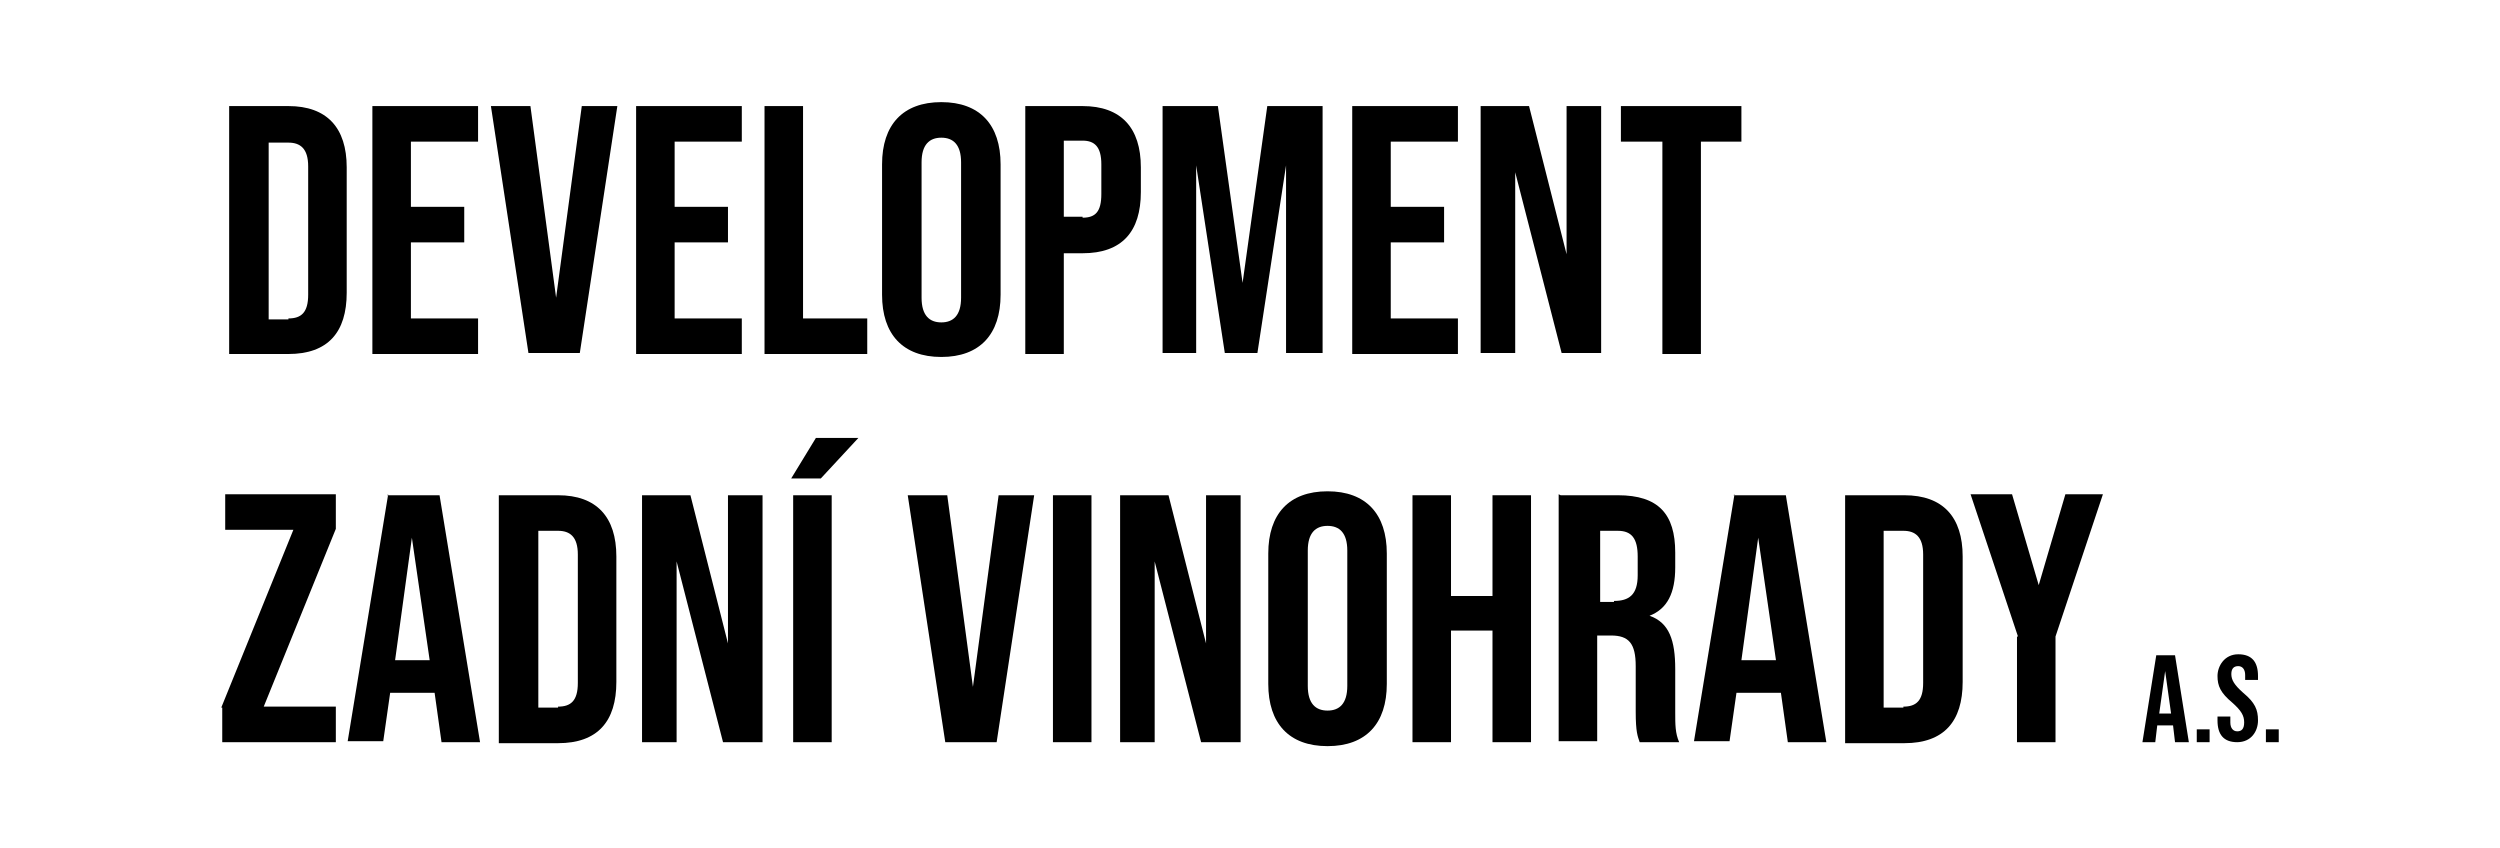
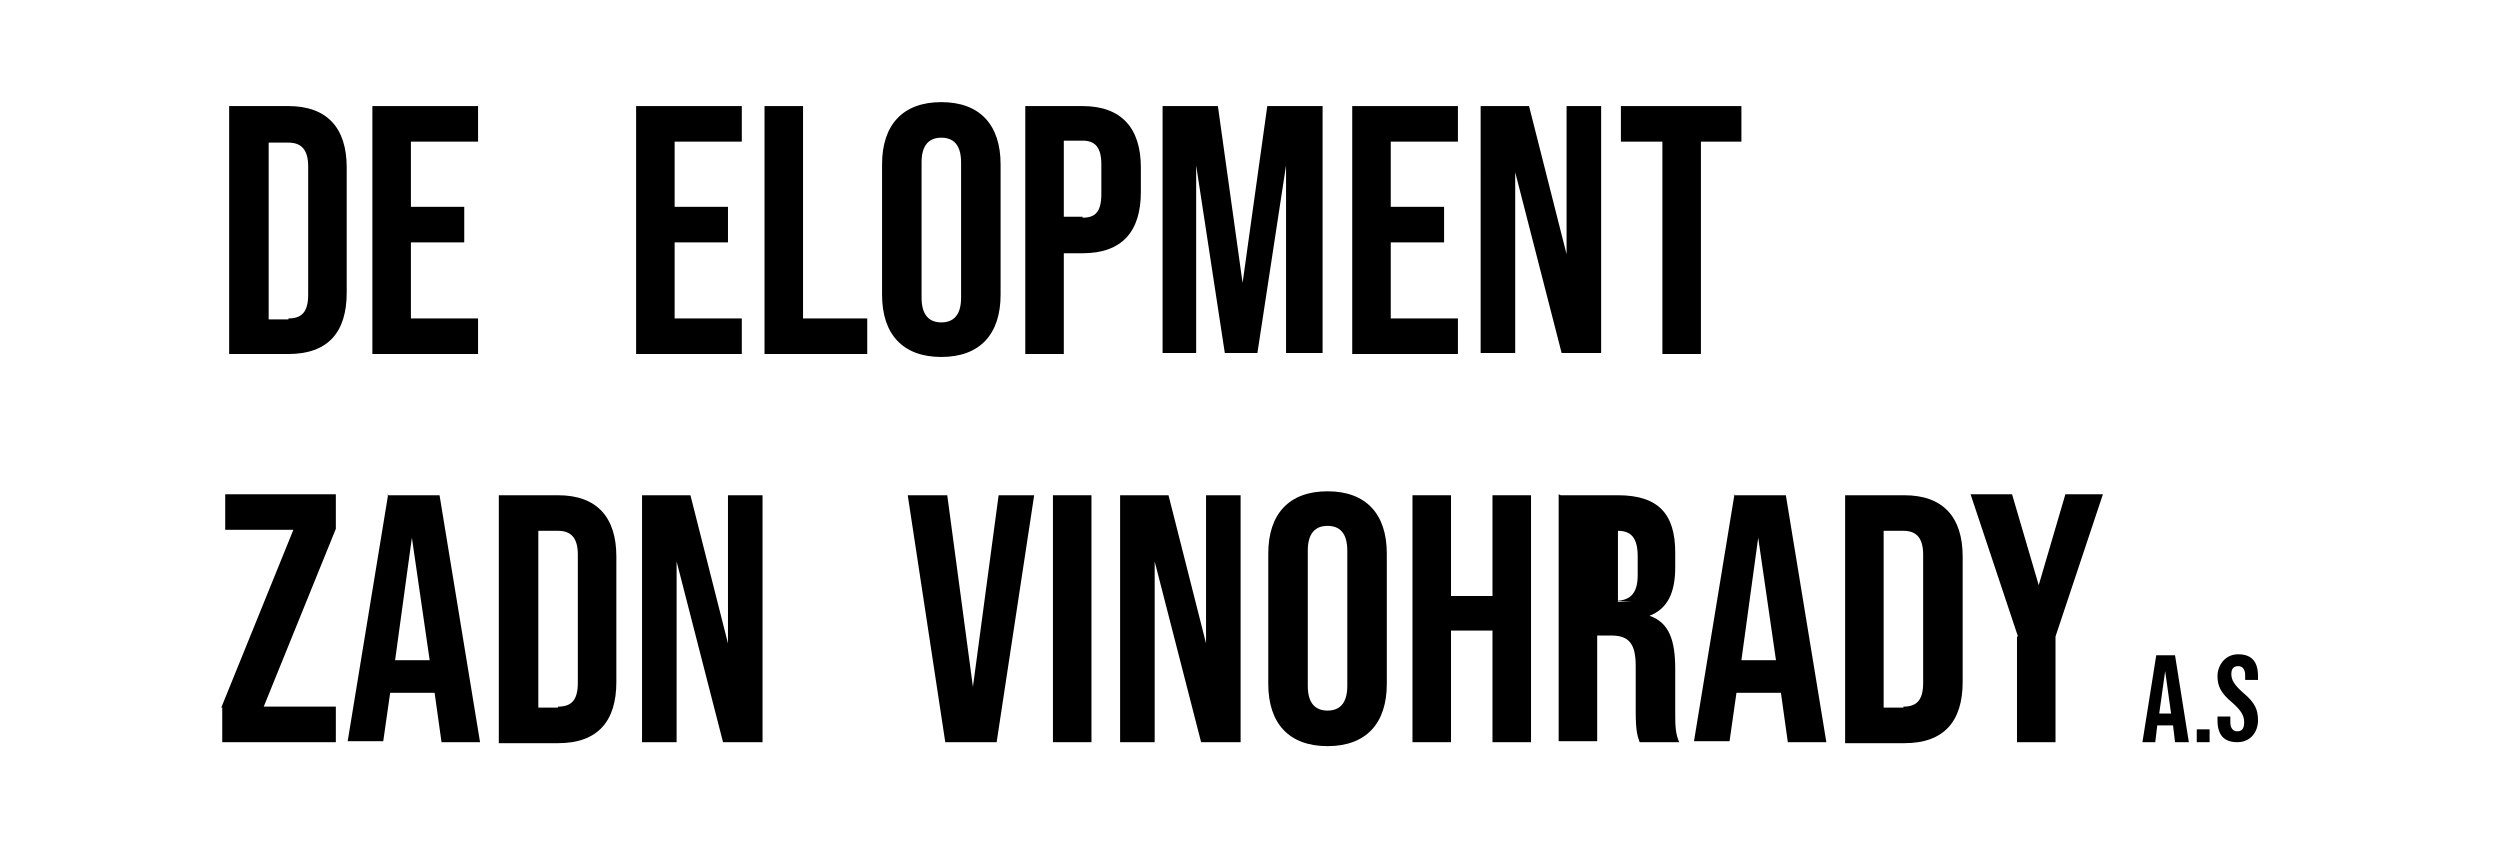
<svg xmlns="http://www.w3.org/2000/svg" id="Vrstva_1" data-name="Vrstva 1" width="89.3mm" height="30.3mm" version="1.1" viewBox="0 0 253.1 85.8">
  <defs>
    <style>
      .cls-1 {
        fill: #000;
        stroke-width: 0px;
      }

      .cls-2 {
        isolation: isolate;
      }
    </style>
  </defs>
  <g id="Group_50" data-name="Group 50">
    <g id="Development_Zadní_Vinohrady" data-name="Development Zadní Vinohrady" class="cls-2">
      <g class="cls-2">
        <path class="cls-1" d="M23.2,10.7h6c3.9,0,5.9,2.2,5.9,6.2v12.7c0,4-1.9,6.2-5.9,6.2h-6V10.7ZM29.2,32.2c1.3,0,2-.6,2-2.4v-13c0-1.8-.8-2.4-2-2.4h-2v17.9h2Z" />
        <path class="cls-1" d="M37.7,10.7h10.7v3.6h-6.8v6.6h5.4v3.6h-5.4v7.7h6.8v3.6h-10.7V10.7Z" />
-         <path class="cls-1" d="M49.7,10.7h4l2.6,19.4h0l2.6-19.4h3.6l-3.8,25h-5.2l-3.8-25Z" />
        <path class="cls-1" d="M64.4,10.7h10.7v3.6h-6.8v6.6h5.4v3.6h-5.4v7.7h6.8v3.6h-10.7V10.7Z" />
        <path class="cls-1" d="M77.4,10.7h3.9v21.5h6.5v3.6h-10.4V10.7Z" />
        <path class="cls-1" d="M89.3,29.8v-13.2c0-4,2.1-6.3,6-6.3s6,2.3,6,6.3v13.2c0,4-2.1,6.3-6,6.3s-6-2.3-6-6.3ZM97.3,30.1v-13.7c0-1.8-.8-2.5-2-2.5s-2,.7-2,2.5v13.7c0,1.8.8,2.5,2,2.5s2-.7,2-2.5Z" />
        <path class="cls-1" d="M103.8,10.7h5.8c3.9,0,5.9,2.2,5.9,6.2v2.5c0,4-1.9,6.2-5.9,6.2h-1.9v10.2h-3.9V10.7ZM109.6,22c1.3,0,1.9-.6,1.9-2.4v-3c0-1.8-.7-2.4-1.9-2.4h-1.9v7.7h1.9Z" />
        <path class="cls-1" d="M117.7,10.7h5.6l2.5,17.9h0l2.5-17.9h5.6v25h-3.7v-19h0l-2.9,19h-3.3l-2.9-19h0v19h-3.4V10.7Z" />
        <path class="cls-1" d="M136.9,10.7h10.7v3.6h-6.8v6.6h5.4v3.6h-5.4v7.7h6.8v3.6h-10.7V10.7Z" />
        <path class="cls-1" d="M149.9,10.7h4.9l3.8,15h0v-15h3.5v25h-4l-4.7-18.3h0v18.3h-3.5V10.7Z" />
        <path class="cls-1" d="M168.2,14.3h-4.1v-3.6h12.2v3.6h-4.1v21.5h-3.9V14.3Z" />
      </g>
      <g class="cls-2">
        <path class="cls-1" d="M22.4,71.6l7.3-18h-6.9v-3.6h11.2v3.5l-7.3,18h7.3v3.6h-11.5v-3.5Z" />
        <path class="cls-1" d="M39.2,50.1h5.3l4.1,25h-3.9l-.7-5h0c0,0-4.5,0-4.5,0l-.7,4.9h-3.6l4.1-25ZM43.5,66.8l-1.8-12.4h0l-1.7,12.4h3.5Z" />
        <path class="cls-1" d="M50.5,50.1h6c3.9,0,5.9,2.2,5.9,6.2v12.7c0,4-1.9,6.2-5.9,6.2h-6v-25ZM56.5,71.5c1.3,0,2-.6,2-2.4v-13c0-1.8-.8-2.4-2-2.4h-2v17.9h2Z" />
        <path class="cls-1" d="M65,50.1h4.9l3.8,15h0v-15h3.5v25h-4l-4.7-18.3h0v18.3h-3.5v-25Z" />
-         <path class="cls-1" d="M82.6,44.3h4.3l-3.8,4.1h-3l2.5-4.1ZM80.3,50.1h3.9v25h-3.9v-25Z" />
        <path class="cls-1" d="M91.9,50.1h4l2.6,19.4h0l2.6-19.4h3.6l-3.8,25h-5.2l-3.8-25Z" />
        <path class="cls-1" d="M106.6,50.1h3.9v25h-3.9v-25Z" />
        <path class="cls-1" d="M113.4,50.1h4.9l3.8,15h0v-15h3.5v25h-4l-4.7-18.3h0v18.3h-3.5v-25Z" />
        <path class="cls-1" d="M128.4,69.2v-13.2c0-4,2.1-6.3,6-6.3s6,2.3,6,6.3v13.2c0,4-2.1,6.3-6,6.3s-6-2.3-6-6.3ZM136.4,69.4v-13.7c0-1.8-.8-2.5-2-2.5s-2,.7-2,2.5v13.7c0,1.8.8,2.5,2,2.5s2-.7,2-2.5Z" />
        <path class="cls-1" d="M143,50.1h3.9v10.2h4.2v-10.2h3.9v25h-3.9v-11.3h-4.2v11.3h-3.9v-25Z" />
-         <path class="cls-1" d="M158,50.1h5.8c4.1,0,5.8,1.9,5.8,5.8v1.5c0,2.6-.8,4.2-2.6,4.9h0c2,.7,2.6,2.5,2.6,5.4v4.4c0,1.2,0,2.1.4,3h-4c-.2-.6-.4-1-.4-3.1v-4.6c0-2.3-.7-3.1-2.5-3.1h-1.4v10.7h-3.9v-25ZM163.4,60.8c1.5,0,2.4-.6,2.4-2.6v-1.9c0-1.8-.6-2.6-2-2.6h-1.8v7.2h1.4Z" />
+         <path class="cls-1" d="M158,50.1h5.8c4.1,0,5.8,1.9,5.8,5.8v1.5c0,2.6-.8,4.2-2.6,4.9h0c2,.7,2.6,2.5,2.6,5.4v4.4c0,1.2,0,2.1.4,3h-4c-.2-.6-.4-1-.4-3.1v-4.6c0-2.3-.7-3.1-2.5-3.1h-1.4v10.7h-3.9v-25ZM163.4,60.8c1.5,0,2.4-.6,2.4-2.6v-1.9c0-1.8-.6-2.6-2-2.6v7.2h1.4Z" />
        <path class="cls-1" d="M175.5,50.1h5.3l4.1,25h-3.9l-.7-5h0c0,0-4.5,0-4.5,0l-.7,4.9h-3.6l4.1-25ZM179.8,66.8l-1.8-12.4h0l-1.7,12.4h3.5Z" />
        <path class="cls-1" d="M186.8,50.1h6c3.9,0,5.9,2.2,5.9,6.2v12.7c0,4-1.9,6.2-5.9,6.2h-6v-25ZM192.7,71.5c1.3,0,2-.6,2-2.4v-13c0-1.8-.8-2.4-2-2.4h-2v17.9h2Z" />
        <path class="cls-1" d="M204.3,64.4l-4.8-14.4h4.2l2.7,9.2h0l2.7-9.2h3.8l-4.8,14.4v10.7h-3.9v-10.7Z" />
      </g>
    </g>
    <g id="a.s." class="cls-2">
      <g class="cls-2">
        <path class="cls-1" d="M218.3,66.3h1.9l1.4,8.8h-1.4l-.2-1.7h0s-1.6,0-1.6,0l-.2,1.7h-1.3l1.4-8.8ZM219.8,72.2l-.6-4.3h0l-.6,4.3h1.2Z" />
        <path class="cls-1" d="M222.4,73.8h1.3v1.3h-1.3v-1.3Z" />
        <path class="cls-1" d="M224.5,73v-.5h1.3v.6c0,.6.3.9.7.9s.7-.2.7-.9-.3-1.2-1.2-2c-1.2-1-1.5-1.7-1.5-2.7s.7-2.2,2.1-2.2,2,.8,2,2.2v.4h-1.3v-.5c0-.6-.3-.9-.7-.9s-.7.2-.7.8.3,1.1,1.2,1.9c1.2,1,1.5,1.7,1.5,2.8s-.7,2.2-2.1,2.2-2-.8-2-2.2Z" />
-         <path class="cls-1" d="M229.4,73.8h1.3v1.3h-1.3v-1.3Z" />
      </g>
    </g>
  </g>
</svg>